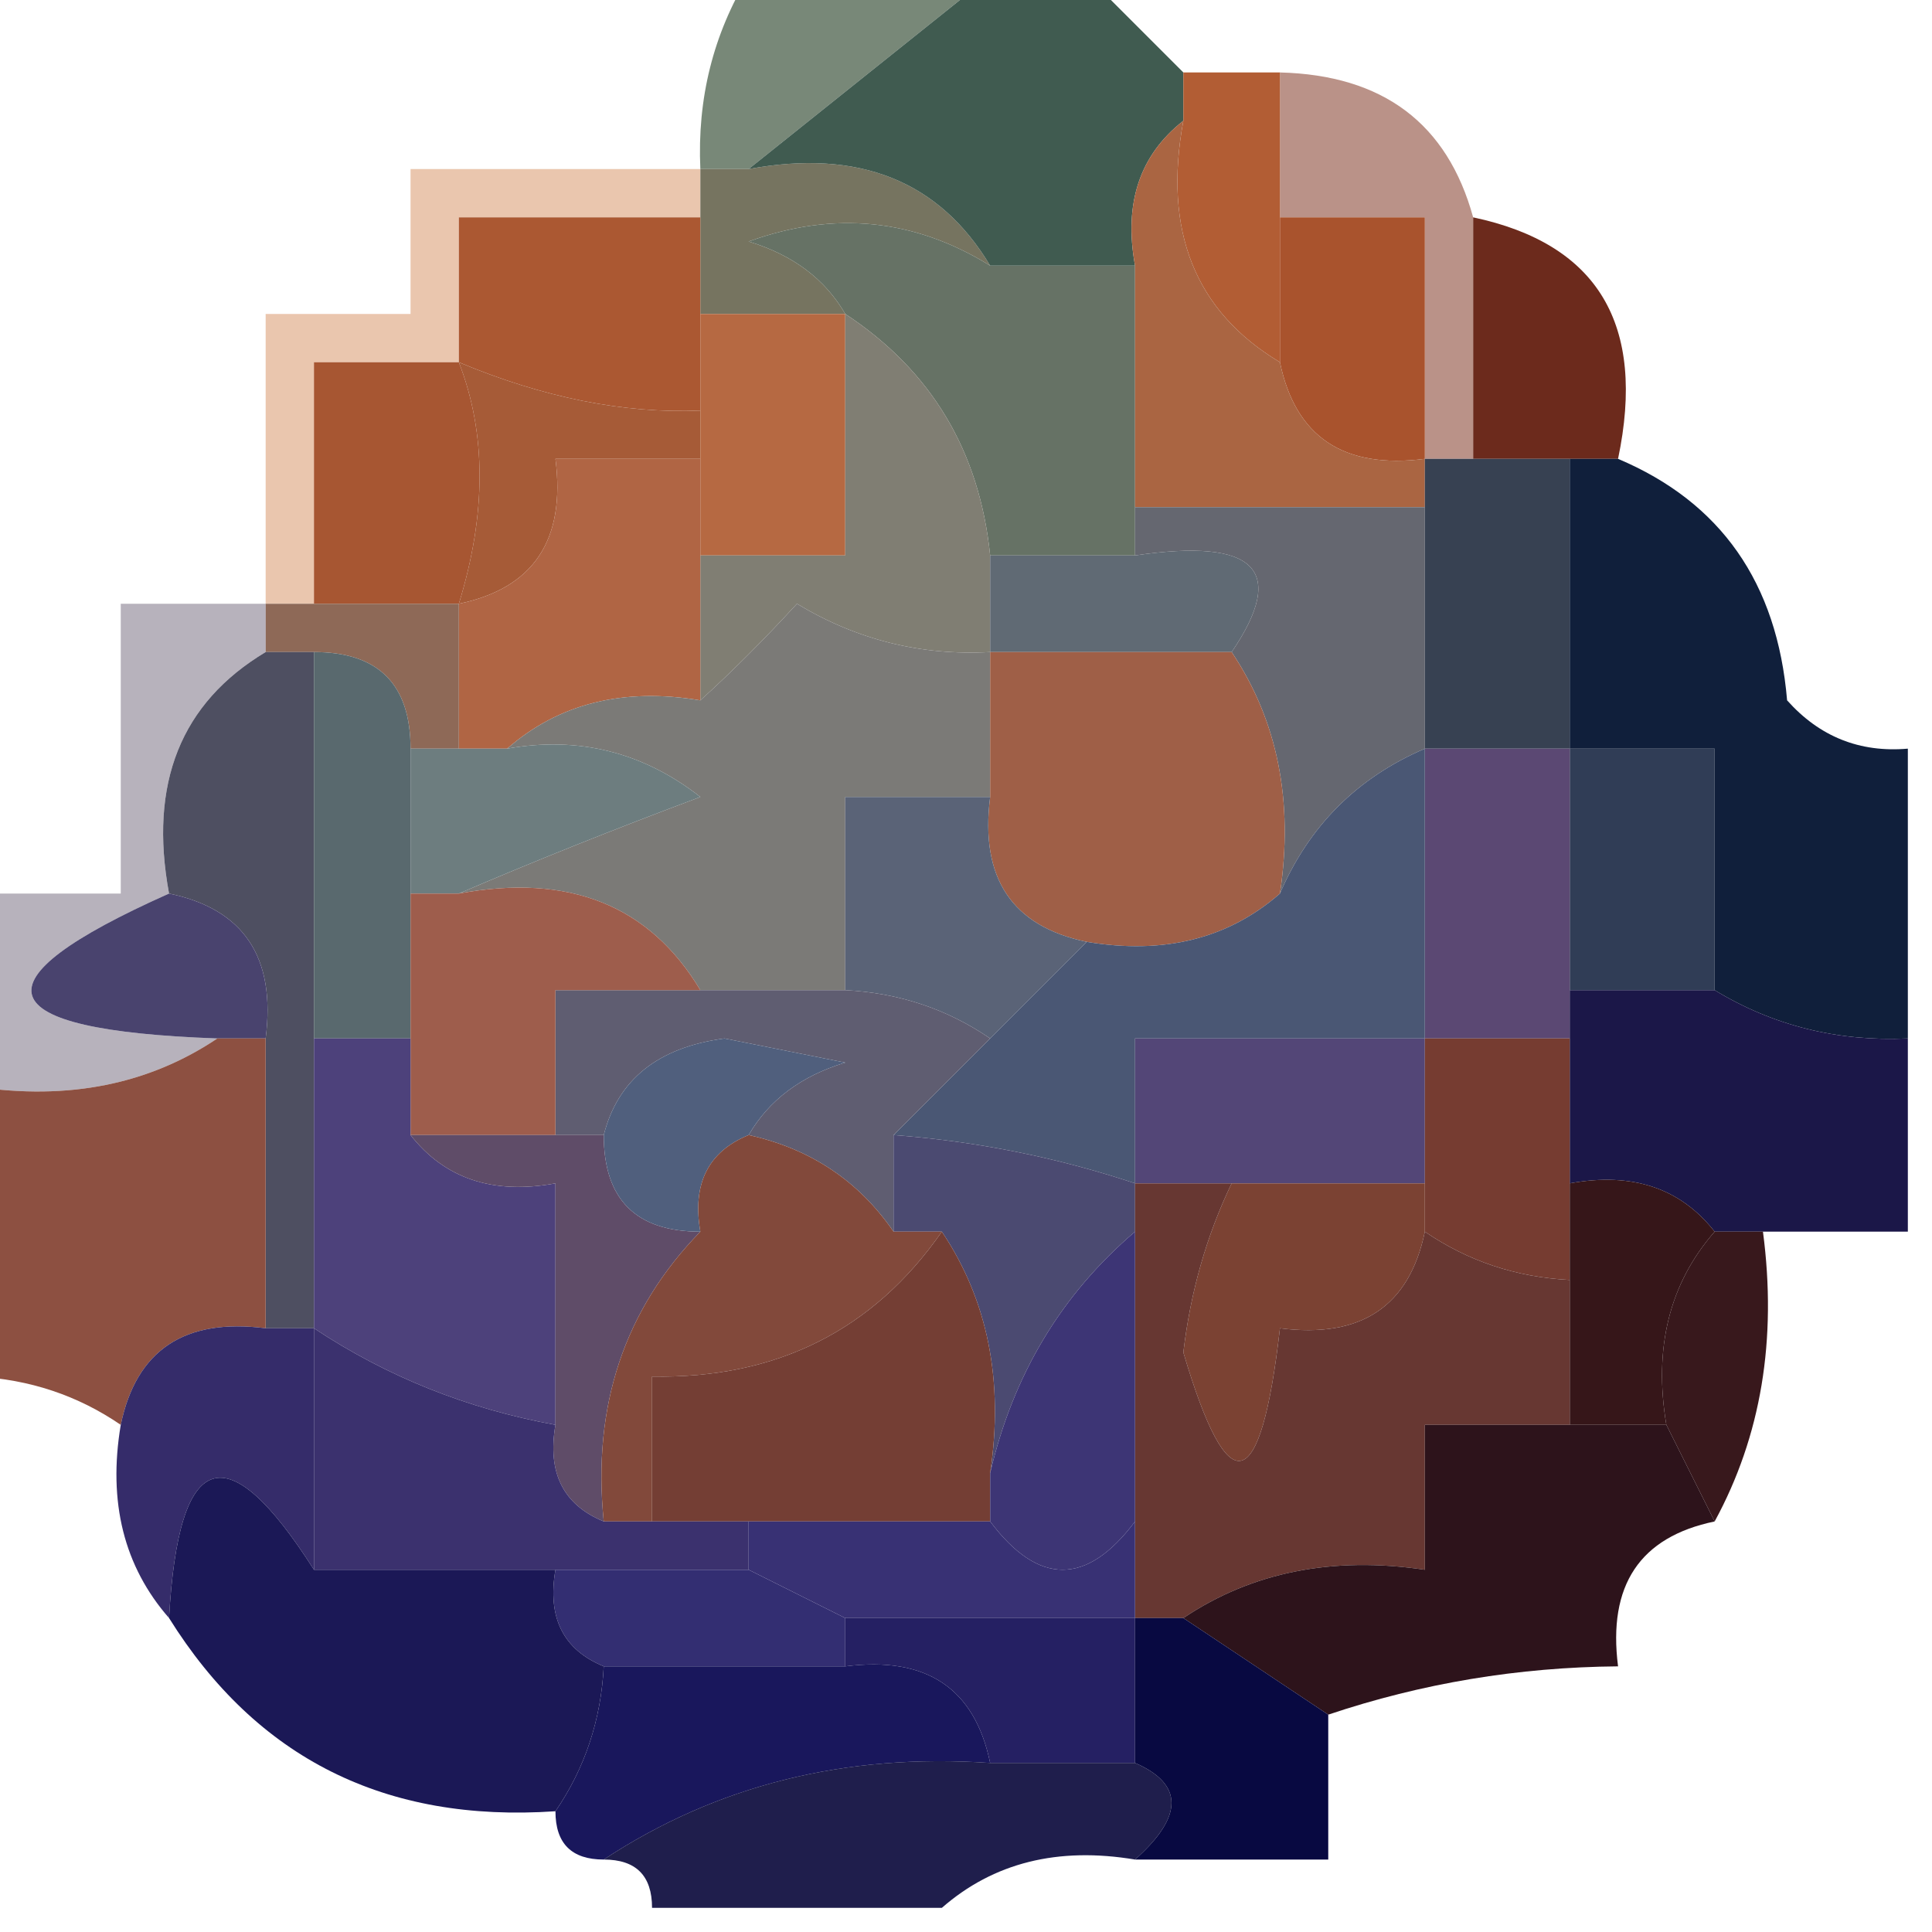
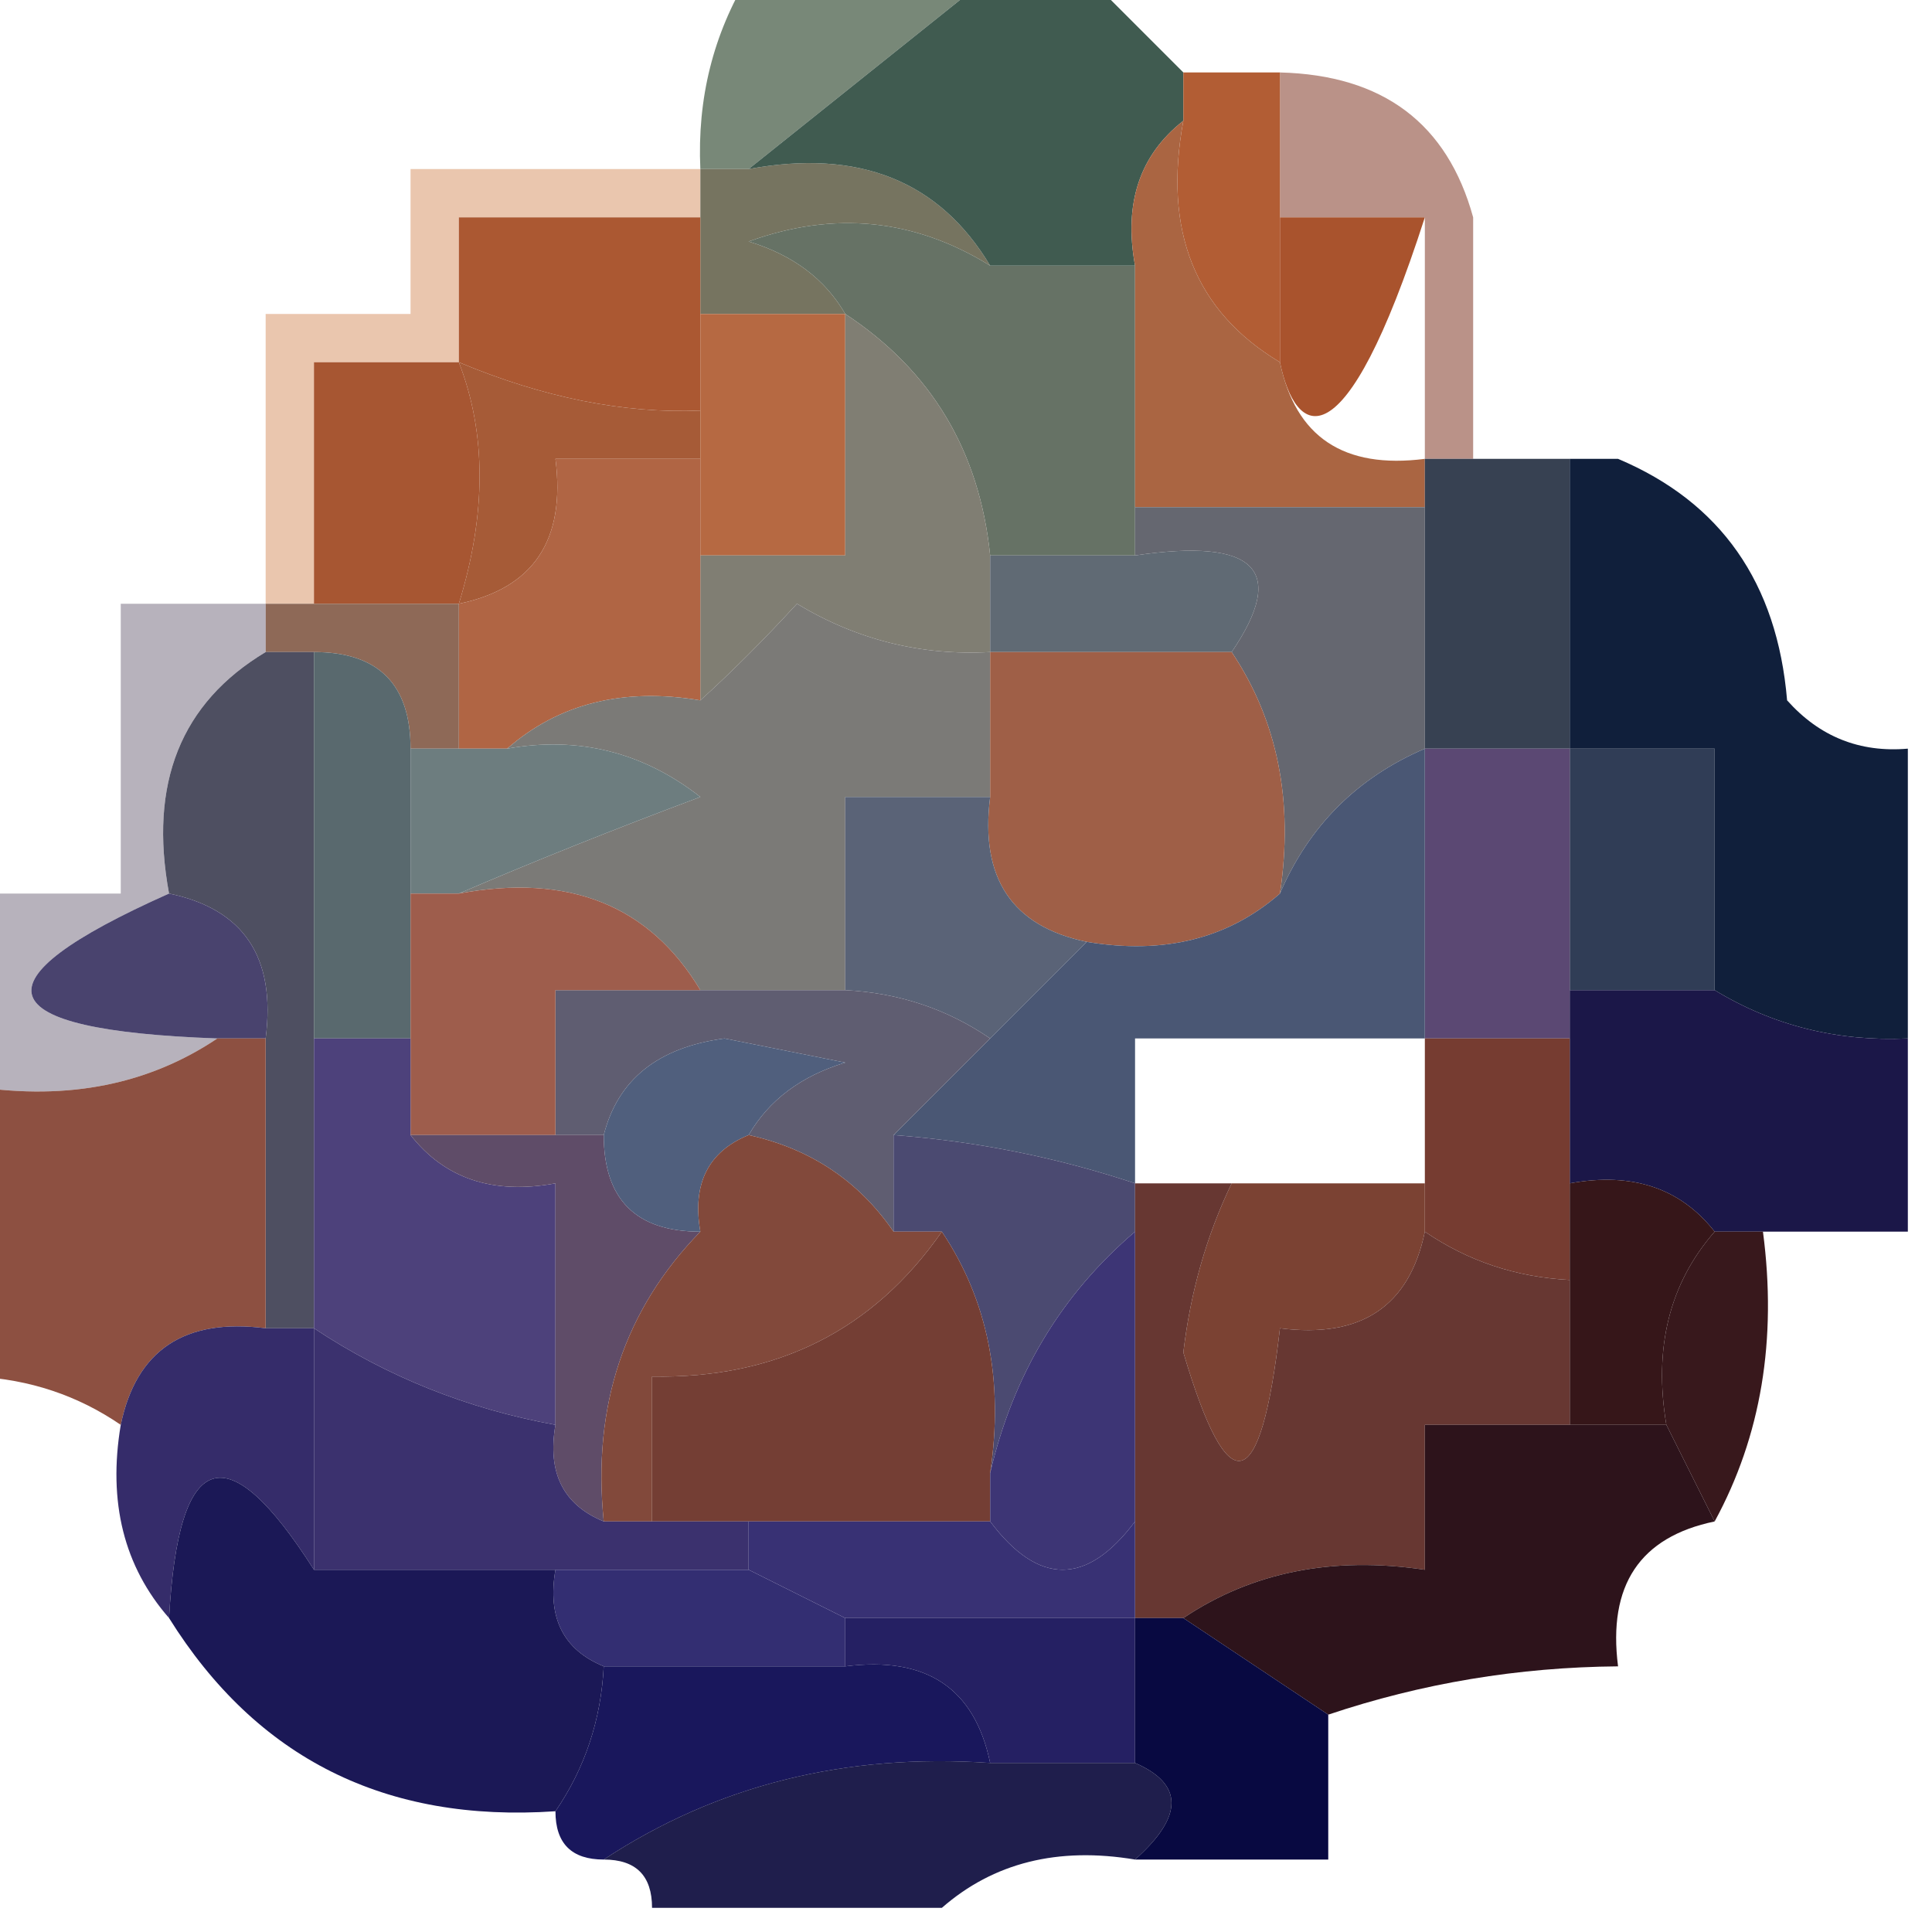
<svg xmlns="http://www.w3.org/2000/svg" version="1.1" width="40px" height="40px" style="shape-rendering:geometricPrecision; text-rendering:geometricPrecision; image-rendering:optimizeQuality; fill-rule:evenodd; clip-rule:evenodd">
  <g>
    <path style="opacity:0.976" fill="#758575" d="M 15.5,-0.5 C 17.167,-0.5 18.833,-0.5 20.5,-0.5C 18.833,0.833 17.167,2.167 15.5,3.5C 15.167,3.5 14.833,3.5 14.5,3.5C 14.433,2.041 14.766,0.708 15.5,-0.5 Z" />
  </g>
  <g>
    <path style="opacity:0.542" fill="#803623" d="M 26.5,1.5 C 28.632,1.554 29.965,2.554 30.5,4.5C 30.5,6.167 30.5,7.833 30.5,9.5C 30.167,9.5 29.833,9.5 29.5,9.5C 29.5,7.833 29.5,6.167 29.5,4.5C 28.5,4.5 27.5,4.5 26.5,4.5C 26.5,3.5 26.5,2.5 26.5,1.5 Z" />
  </g>
  <g>
    <path style="opacity:0.438" fill="#d17f48" d="M 14.5,3.5 C 14.5,3.833 14.5,4.167 14.5,4.5C 12.833,4.5 11.167,4.5 9.5,4.5C 9.5,5.5 9.5,6.5 9.5,7.5C 8.5,7.5 7.5,7.5 6.5,7.5C 6.5,9.167 6.5,10.833 6.5,12.5C 6.167,12.5 5.833,12.5 5.5,12.5C 5.5,10.5 5.5,8.5 5.5,6.5C 6.5,6.5 7.5,6.5 8.5,6.5C 8.5,5.5 8.5,4.5 8.5,3.5C 10.5,3.5 12.5,3.5 14.5,3.5 Z" />
  </g>
  <g>
    <path style="opacity:1" fill="#767460" d="M 14.5,3.5 C 14.833,3.5 15.167,3.5 15.5,3.5C 17.781,3.077 19.448,3.744 20.5,5.5C 18.932,4.527 17.265,4.36 15.5,5C 16.416,5.278 17.082,5.778 17.5,6.5C 16.5,6.5 15.5,6.5 14.5,6.5C 14.5,5.833 14.5,5.167 14.5,4.5C 14.5,4.167 14.5,3.833 14.5,3.5 Z" />
  </g>
  <g>
    <path style="opacity:1" fill="#667265" d="M 20.5,5.5 C 21.5,5.5 22.5,5.5 23.5,5.5C 23.5,7.167 23.5,8.833 23.5,10.5C 23.5,10.833 23.5,11.167 23.5,11.5C 22.5,11.5 21.5,11.5 20.5,11.5C 20.279,9.336 19.279,7.67 17.5,6.5C 17.082,5.778 16.416,5.278 15.5,5C 17.265,4.36 18.932,4.527 20.5,5.5 Z" />
  </g>
  <g>
    <path style="opacity:1" fill="#405b50" d="M 20.5,-0.5 C 21.167,-0.5 21.833,-0.5 22.5,-0.5C 23.167,0.167 23.833,0.833 24.5,1.5C 24.5,1.833 24.5,2.167 24.5,2.5C 23.596,3.209 23.263,4.209 23.5,5.5C 22.5,5.5 21.5,5.5 20.5,5.5C 19.448,3.744 17.781,3.077 15.5,3.5C 17.167,2.167 18.833,0.833 20.5,-0.5 Z" />
  </g>
  <g>
-     <path style="opacity:1" fill="#a9532d" d="M 26.5,4.5 C 27.5,4.5 28.5,4.5 29.5,4.5C 29.5,6.167 29.5,7.833 29.5,9.5C 27.821,9.715 26.821,9.048 26.5,7.5C 26.5,6.5 26.5,5.5 26.5,4.5 Z" />
+     <path style="opacity:1" fill="#a9532d" d="M 26.5,4.5 C 27.5,4.5 28.5,4.5 29.5,4.5C 27.821,9.715 26.821,9.048 26.5,7.5C 26.5,6.5 26.5,5.5 26.5,4.5 Z" />
  </g>
  <g>
    <path style="opacity:1" fill="#ab5832" d="M 14.5,4.5 C 14.5,5.167 14.5,5.833 14.5,6.5C 14.5,7.167 14.5,7.833 14.5,8.5C 12.917,8.566 11.25,8.233 9.5,7.5C 9.5,6.5 9.5,5.5 9.5,4.5C 11.167,4.5 12.833,4.5 14.5,4.5 Z" />
  </g>
  <g>
    <path style="opacity:1" fill="#b25d34" d="M 24.5,1.5 C 25.167,1.5 25.833,1.5 26.5,1.5C 26.5,2.5 26.5,3.5 26.5,4.5C 26.5,5.5 26.5,6.5 26.5,7.5C 24.744,6.448 24.077,4.781 24.5,2.5C 24.5,2.167 24.5,1.833 24.5,1.5 Z" />
  </g>
  <g>
-     <path style="opacity:1" fill="#6c2a1c" d="M 30.5,4.5 C 33.084,5.048 34.084,6.715 33.5,9.5C 33.167,9.5 32.833,9.5 32.5,9.5C 31.833,9.5 31.167,9.5 30.5,9.5C 30.5,7.833 30.5,6.167 30.5,4.5 Z" />
-   </g>
+     </g>
  <g>
    <path style="opacity:1" fill="#a65b37" d="M 9.5,7.5 C 11.25,8.233 12.917,8.566 14.5,8.5C 14.5,8.833 14.5,9.167 14.5,9.5C 13.5,9.5 12.5,9.5 11.5,9.5C 11.715,11.179 11.048,12.179 9.5,12.5C 10.072,10.64 10.072,8.973 9.5,7.5 Z" />
  </g>
  <g>
    <path style="opacity:1" fill="#aa6542" d="M 24.5,2.5 C 24.077,4.781 24.744,6.448 26.5,7.5C 26.821,9.048 27.821,9.715 29.5,9.5C 29.5,9.833 29.5,10.167 29.5,10.5C 27.5,10.5 25.5,10.5 23.5,10.5C 23.5,8.833 23.5,7.167 23.5,5.5C 23.263,4.209 23.596,3.209 24.5,2.5 Z" />
  </g>
  <g>
    <path style="opacity:1" fill="#b66942" d="M 14.5,6.5 C 15.5,6.5 16.5,6.5 17.5,6.5C 17.5,8.167 17.5,9.833 17.5,11.5C 16.5,11.5 15.5,11.5 14.5,11.5C 14.5,10.833 14.5,10.167 14.5,9.5C 14.5,9.167 14.5,8.833 14.5,8.5C 14.5,7.833 14.5,7.167 14.5,6.5 Z" />
  </g>
  <g>
    <path style="opacity:1" fill="#a75632" d="M 9.5,7.5 C 10.072,8.973 10.072,10.64 9.5,12.5C 8.5,12.5 7.5,12.5 6.5,12.5C 6.5,10.833 6.5,9.167 6.5,7.5C 7.5,7.5 8.5,7.5 9.5,7.5 Z" />
  </g>
  <g>
    <path style="opacity:1" fill="#807e73" d="M 17.5,6.5 C 19.279,7.67 20.279,9.336 20.5,11.5C 20.5,12.167 20.5,12.833 20.5,13.5C 19.07,13.579 17.736,13.246 16.5,12.5C 15.818,13.243 15.152,13.909 14.5,14.5C 14.5,13.5 14.5,12.5 14.5,11.5C 15.5,11.5 16.5,11.5 17.5,11.5C 17.5,9.833 17.5,8.167 17.5,6.5 Z" />
  </g>
  <g>
    <path style="opacity:1" fill="#606a74" d="M 20.5,11.5 C 21.5,11.5 22.5,11.5 23.5,11.5C 25.994,11.131 26.66,11.797 25.5,13.5C 23.833,13.5 22.167,13.5 20.5,13.5C 20.5,12.833 20.5,12.167 20.5,11.5 Z" />
  </g>
  <g>
    <path style="opacity:1" fill="#656770" d="M 23.5,11.5 C 23.5,11.167 23.5,10.833 23.5,10.5C 25.5,10.5 27.5,10.5 29.5,10.5C 29.5,12.167 29.5,13.833 29.5,15.5C 28.1,16.1 27.1,17.1 26.5,18.5C 26.785,16.585 26.451,14.919 25.5,13.5C 26.66,11.797 25.994,11.131 23.5,11.5 Z" />
  </g>
  <g>
    <path style="opacity:1" fill="#374152" d="M 29.5,9.5 C 29.833,9.5 30.167,9.5 30.5,9.5C 31.167,9.5 31.833,9.5 32.5,9.5C 32.5,11.5 32.5,13.5 32.5,15.5C 31.5,15.5 30.5,15.5 29.5,15.5C 29.5,13.833 29.5,12.167 29.5,10.5C 29.5,10.167 29.5,9.833 29.5,9.5 Z" />
  </g>
  <g>
    <path style="opacity:1" fill="#b06544" d="M 14.5,9.5 C 14.5,10.167 14.5,10.833 14.5,11.5C 14.5,12.5 14.5,13.5 14.5,14.5C 12.901,14.232 11.568,14.566 10.5,15.5C 10.167,15.5 9.833,15.5 9.5,15.5C 9.5,14.5 9.5,13.5 9.5,12.5C 11.048,12.179 11.715,11.179 11.5,9.5C 12.5,9.5 13.5,9.5 14.5,9.5 Z" />
  </g>
  <g>
    <path style="opacity:1" fill="#8e6957" d="M 5.5,13.5 C 5.5,13.167 5.5,12.833 5.5,12.5C 5.833,12.5 6.167,12.5 6.5,12.5C 7.5,12.5 8.5,12.5 9.5,12.5C 9.5,13.5 9.5,14.5 9.5,15.5C 9.167,15.5 8.833,15.5 8.5,15.5C 8.5,14.167 7.833,13.5 6.5,13.5C 6.167,13.5 5.833,13.5 5.5,13.5 Z" />
  </g>
  <g>
    <path style="opacity:1" fill="#7b7a77" d="M 20.5,13.5 C 20.5,14.5 20.5,15.5 20.5,16.5C 19.5,16.5 18.5,16.5 17.5,16.5C 17.5,17.833 17.5,19.167 17.5,20.5C 16.5,20.5 15.5,20.5 14.5,20.5C 13.448,18.744 11.781,18.077 9.5,18.5C 11.042,17.837 12.709,17.17 14.5,16.5C 13.311,15.571 11.978,15.238 10.5,15.5C 11.568,14.566 12.901,14.232 14.5,14.5C 15.152,13.909 15.818,13.243 16.5,12.5C 17.736,13.246 19.07,13.579 20.5,13.5 Z" />
  </g>
  <g>
    <path style="opacity:1" fill="#4e4f61" d="M 5.5,13.5 C 5.833,13.5 6.167,13.5 6.5,13.5C 6.5,16.167 6.5,18.833 6.5,21.5C 6.5,23.5 6.5,25.5 6.5,27.5C 6.167,27.5 5.833,27.5 5.5,27.5C 5.5,25.5 5.5,23.5 5.5,21.5C 5.715,19.821 5.048,18.821 3.5,18.5C 3.077,16.219 3.744,14.552 5.5,13.5 Z" />
  </g>
  <g>
    <path style="opacity:1" fill="#6d7d7f" d="M 8.5,15.5 C 8.833,15.5 9.167,15.5 9.5,15.5C 9.833,15.5 10.167,15.5 10.5,15.5C 11.978,15.238 13.311,15.571 14.5,16.5C 12.709,17.17 11.042,17.837 9.5,18.5C 9.167,18.5 8.833,18.5 8.5,18.5C 8.5,17.5 8.5,16.5 8.5,15.5 Z" />
  </g>
  <g>
    <path style="opacity:1" fill="#9f5f47" d="M 20.5,13.5 C 22.167,13.5 23.833,13.5 25.5,13.5C 26.451,14.919 26.785,16.585 26.5,18.5C 25.432,19.434 24.099,19.768 22.5,19.5C 20.952,19.179 20.285,18.179 20.5,16.5C 20.5,15.5 20.5,14.5 20.5,13.5 Z" />
  </g>
  <g>
    <path style="opacity:1" fill="#303d56" d="M 32.5,15.5 C 33.5,15.5 34.5,15.5 35.5,15.5C 35.5,17.167 35.5,18.833 35.5,20.5C 34.5,20.5 33.5,20.5 32.5,20.5C 32.5,18.833 32.5,17.167 32.5,15.5 Z" />
  </g>
  <g>
    <path style="opacity:1" fill="#101f3b" d="M 32.5,9.5 C 32.833,9.5 33.167,9.5 33.5,9.5C 35.627,10.398 36.794,12.064 37,14.5C 37.671,15.252 38.504,15.586 39.5,15.5C 39.5,17.5 39.5,19.5 39.5,21.5C 38.041,21.567 36.708,21.234 35.5,20.5C 35.5,18.833 35.5,17.167 35.5,15.5C 34.5,15.5 33.5,15.5 32.5,15.5C 32.5,13.5 32.5,11.5 32.5,9.5 Z" />
  </g>
  <g>
    <path style="opacity:1" fill="#5b4873" d="M 29.5,15.5 C 30.5,15.5 31.5,15.5 32.5,15.5C 32.5,17.167 32.5,18.833 32.5,20.5C 32.5,20.833 32.5,21.167 32.5,21.5C 31.5,21.5 30.5,21.5 29.5,21.5C 29.5,19.5 29.5,17.5 29.5,15.5 Z" />
  </g>
  <g>
    <path style="opacity:0.484" fill="#6a6075" d="M 5.5,12.5 C 5.5,12.833 5.5,13.167 5.5,13.5C 3.744,14.552 3.077,16.219 3.5,18.5C -0.608,20.33 -0.275,21.33 4.5,21.5C 3.081,22.451 1.415,22.785 -0.5,22.5C -0.5,21.167 -0.5,19.833 -0.5,18.5C 0.5,18.5 1.5,18.5 2.5,18.5C 2.5,16.5 2.5,14.5 2.5,12.5C 3.5,12.5 4.5,12.5 5.5,12.5 Z" />
  </g>
  <g>
    <path style="opacity:1" fill="#59696e" d="M 6.5,13.5 C 7.833,13.5 8.5,14.167 8.5,15.5C 8.5,16.5 8.5,17.5 8.5,18.5C 8.5,19.5 8.5,20.5 8.5,21.5C 7.833,21.5 7.167,21.5 6.5,21.5C 6.5,18.833 6.5,16.167 6.5,13.5 Z" />
  </g>
  <g>
    <path style="opacity:1" fill="#5a6377" d="M 20.5,16.5 C 20.285,18.179 20.952,19.179 22.5,19.5C 21.833,20.167 21.167,20.833 20.5,21.5C 19.609,20.89 18.609,20.557 17.5,20.5C 17.5,19.167 17.5,17.833 17.5,16.5C 18.5,16.5 19.5,16.5 20.5,16.5 Z" />
  </g>
  <g>
    <path style="opacity:1" fill="#49436e" d="M 3.5,18.5 C 5.048,18.821 5.715,19.821 5.5,21.5C 5.167,21.5 4.833,21.5 4.5,21.5C -0.275,21.33 -0.608,20.33 3.5,18.5 Z" />
  </g>
  <g>
    <path style="opacity:1" fill="#4a5774" d="M 29.5,15.5 C 29.5,17.5 29.5,19.5 29.5,21.5C 27.5,21.5 25.5,21.5 23.5,21.5C 23.5,22.5 23.5,23.5 23.5,24.5C 21.883,23.962 20.216,23.629 18.5,23.5C 19.167,22.833 19.833,22.167 20.5,21.5C 21.167,20.833 21.833,20.167 22.5,19.5C 24.099,19.768 25.432,19.434 26.5,18.5C 27.1,17.1 28.1,16.1 29.5,15.5 Z" />
  </g>
  <g>
    <path style="opacity:1" fill="#5f5d71" d="M 14.5,20.5 C 15.5,20.5 16.5,20.5 17.5,20.5C 18.609,20.557 19.609,20.89 20.5,21.5C 19.833,22.167 19.167,22.833 18.5,23.5C 18.5,24.167 18.5,24.833 18.5,25.5C 17.778,24.449 16.778,23.782 15.5,23.5C 15.918,22.778 16.584,22.278 17.5,22C 16.667,21.833 15.833,21.667 15,21.5C 13.624,21.684 12.791,22.351 12.5,23.5C 12.167,23.5 11.833,23.5 11.5,23.5C 11.5,22.5 11.5,21.5 11.5,20.5C 12.5,20.5 13.5,20.5 14.5,20.5 Z" />
  </g>
  <g>
    <path style="opacity:1" fill="#9e5d4c" d="M 8.5,18.5 C 8.833,18.5 9.167,18.5 9.5,18.5C 11.781,18.077 13.448,18.744 14.5,20.5C 13.5,20.5 12.5,20.5 11.5,20.5C 11.5,21.5 11.5,22.5 11.5,23.5C 10.5,23.5 9.5,23.5 8.5,23.5C 8.5,22.833 8.5,22.167 8.5,21.5C 8.5,20.5 8.5,19.5 8.5,18.5 Z" />
  </g>
  <g>
-     <path style="opacity:1" fill="#534677" d="M 29.5,21.5 C 29.5,22.5 29.5,23.5 29.5,24.5C 28.167,24.5 26.833,24.5 25.5,24.5C 24.833,24.5 24.167,24.5 23.5,24.5C 23.5,23.5 23.5,22.5 23.5,21.5C 25.5,21.5 27.5,21.5 29.5,21.5 Z" />
-   </g>
+     </g>
  <g>
    <path style="opacity:1" fill="#1b1748" d="M 32.5,20.5 C 33.5,20.5 34.5,20.5 35.5,20.5C 36.708,21.234 38.041,21.567 39.5,21.5C 39.5,22.833 39.5,24.167 39.5,25.5C 38.5,25.5 37.5,25.5 36.5,25.5C 36.167,25.5 35.833,25.5 35.5,25.5C 34.791,24.596 33.791,24.263 32.5,24.5C 32.5,23.5 32.5,22.5 32.5,21.5C 32.5,21.167 32.5,20.833 32.5,20.5 Z" />
  </g>
  <g>
    <path style="opacity:1" fill="#4d417b" d="M 6.5,21.5 C 7.167,21.5 7.833,21.5 8.5,21.5C 8.5,22.167 8.5,22.833 8.5,23.5C 9.209,24.404 10.209,24.737 11.5,24.5C 11.5,26.167 11.5,27.833 11.5,29.5C 9.678,29.169 8.011,28.503 6.5,27.5C 6.5,25.5 6.5,23.5 6.5,21.5 Z" />
  </g>
  <g>
    <path style="opacity:1" fill="#5f4c68" d="M 8.5,23.5 C 9.5,23.5 10.5,23.5 11.5,23.5C 11.833,23.5 12.167,23.5 12.5,23.5C 12.5,24.833 13.167,25.5 14.5,25.5C 12.925,27.114 12.259,29.114 12.5,31.5C 11.662,31.158 11.328,30.492 11.5,29.5C 11.5,27.833 11.5,26.167 11.5,24.5C 10.209,24.737 9.209,24.404 8.5,23.5 Z" />
  </g>
  <g>
    <path style="opacity:1" fill="#505f7d" d="M 15.5,23.5 C 14.662,23.842 14.328,24.508 14.5,25.5C 13.167,25.5 12.5,24.833 12.5,23.5C 12.791,22.351 13.624,21.684 15,21.5C 15.833,21.667 16.667,21.833 17.5,22C 16.584,22.278 15.918,22.778 15.5,23.5 Z" />
  </g>
  <g>
    <path style="opacity:1" fill="#4b4a71" d="M 18.5,23.5 C 20.216,23.629 21.883,23.962 23.5,24.5C 23.5,24.833 23.5,25.167 23.5,25.5C 21.972,26.802 20.972,28.469 20.5,30.5C 20.785,28.585 20.451,26.919 19.5,25.5C 19.167,25.5 18.833,25.5 18.5,25.5C 18.5,24.833 18.5,24.167 18.5,23.5 Z" />
  </g>
  <g>
    <path style="opacity:1" fill="#7b4233" d="M 25.5,24.5 C 26.833,24.5 28.167,24.5 29.5,24.5C 29.5,24.833 29.5,25.167 29.5,25.5C 29.179,27.048 28.179,27.715 26.5,27.5C 26.101,30.988 25.434,31.154 24.5,28C 24.648,26.744 24.982,25.577 25.5,24.5 Z" />
  </g>
  <g>
    <path style="opacity:1" fill="#763c31" d="M 29.5,21.5 C 30.5,21.5 31.5,21.5 32.5,21.5C 32.5,22.5 32.5,23.5 32.5,24.5C 32.5,25.167 32.5,25.833 32.5,26.5C 31.391,26.443 30.391,26.11 29.5,25.5C 29.5,25.167 29.5,24.833 29.5,24.5C 29.5,23.5 29.5,22.5 29.5,21.5 Z" />
  </g>
  <g>
    <path style="opacity:1" fill="#361619" d="M 32.5,24.5 C 33.791,24.263 34.791,24.596 35.5,25.5C 34.566,26.568 34.232,27.901 34.5,29.5C 33.833,29.5 33.167,29.5 32.5,29.5C 32.5,28.5 32.5,27.5 32.5,26.5C 32.5,25.833 32.5,25.167 32.5,24.5 Z" />
  </g>
  <g>
    <path style="opacity:1" fill="#8d5041" d="M 4.5,21.5 C 4.833,21.5 5.167,21.5 5.5,21.5C 5.5,23.5 5.5,25.5 5.5,27.5C 3.821,27.285 2.821,27.952 2.5,29.5C 1.609,28.89 0.609,28.557 -0.5,28.5C -0.5,26.5 -0.5,24.5 -0.5,22.5C 1.415,22.785 3.081,22.451 4.5,21.5 Z" />
  </g>
  <g>
    <path style="opacity:1" fill="#38181c" d="M 35.5,25.5 C 35.833,25.5 36.167,25.5 36.5,25.5C 36.795,27.735 36.461,29.735 35.5,31.5C 35.167,30.833 34.833,30.167 34.5,29.5C 34.232,27.901 34.566,26.568 35.5,25.5 Z" />
  </g>
  <g>
    <path style="opacity:1" fill="#352c6a" d="M 5.5,27.5 C 5.833,27.5 6.167,27.5 6.5,27.5C 6.5,29.167 6.5,30.833 6.5,32.5C 4.694,29.662 3.694,29.995 3.5,33.5C 2.566,32.432 2.232,31.099 2.5,29.5C 2.821,27.952 3.821,27.285 5.5,27.5 Z" />
  </g>
  <g>
    <path style="opacity:1" fill="#82493b" d="M 15.5,23.5 C 16.778,23.782 17.778,24.449 18.5,25.5C 18.833,25.5 19.167,25.5 19.5,25.5C 18.077,27.545 16.077,28.545 13.5,28.5C 13.5,29.5 13.5,30.5 13.5,31.5C 13.167,31.5 12.833,31.5 12.5,31.5C 12.259,29.114 12.925,27.114 14.5,25.5C 14.328,24.508 14.662,23.842 15.5,23.5 Z" />
  </g>
  <g>
    <path style="opacity:1" fill="#743e34" d="M 19.5,25.5 C 20.451,26.919 20.785,28.585 20.5,30.5C 20.5,30.833 20.5,31.167 20.5,31.5C 18.833,31.5 17.167,31.5 15.5,31.5C 14.833,31.5 14.167,31.5 13.5,31.5C 13.5,30.5 13.5,29.5 13.5,28.5C 16.077,28.545 18.077,27.545 19.5,25.5 Z" />
  </g>
  <g>
    <path style="opacity:1" fill="#673732" d="M 23.5,24.5 C 24.167,24.5 24.833,24.5 25.5,24.5C 24.982,25.577 24.648,26.744 24.5,28C 25.434,31.154 26.101,30.988 26.5,27.5C 28.179,27.715 29.179,27.048 29.5,25.5C 30.391,26.11 31.391,26.443 32.5,26.5C 32.5,27.5 32.5,28.5 32.5,29.5C 31.5,29.5 30.5,29.5 29.5,29.5C 29.5,30.5 29.5,31.5 29.5,32.5C 27.585,32.215 25.919,32.549 24.5,33.5C 24.167,33.5 23.833,33.5 23.5,33.5C 23.5,32.833 23.5,32.167 23.5,31.5C 23.5,29.5 23.5,27.5 23.5,25.5C 23.5,25.167 23.5,24.833 23.5,24.5 Z" />
  </g>
  <g>
    <path style="opacity:1" fill="#3d3575" d="M 23.5,25.5 C 23.5,27.5 23.5,29.5 23.5,31.5C 22.5,32.833 21.5,32.833 20.5,31.5C 20.5,31.167 20.5,30.833 20.5,30.5C 20.972,28.469 21.972,26.802 23.5,25.5 Z" />
  </g>
  <g>
    <path style="opacity:1" fill="#3b316e" d="M 6.5,27.5 C 8.011,28.503 9.678,29.169 11.5,29.5C 11.328,30.492 11.662,31.158 12.5,31.5C 12.833,31.5 13.167,31.5 13.5,31.5C 14.167,31.5 14.833,31.5 15.5,31.5C 15.5,31.833 15.5,32.167 15.5,32.5C 14.167,32.5 12.833,32.5 11.5,32.5C 9.833,32.5 8.167,32.5 6.5,32.5C 6.5,30.833 6.5,29.167 6.5,27.5 Z" />
  </g>
  <g>
    <path style="opacity:1" fill="#2d131b" d="M 32.5,29.5 C 33.167,29.5 33.833,29.5 34.5,29.5C 34.833,30.167 35.167,30.833 35.5,31.5C 33.952,31.821 33.285,32.821 33.5,34.5C 31.435,34.517 29.435,34.85 27.5,35.5C 26.5,34.833 25.5,34.167 24.5,33.5C 25.919,32.549 27.585,32.215 29.5,32.5C 29.5,31.5 29.5,30.5 29.5,29.5C 30.5,29.5 31.5,29.5 32.5,29.5 Z" />
  </g>
  <g>
    <path style="opacity:1" fill="#332e72" d="M 11.5,32.5 C 12.833,32.5 14.167,32.5 15.5,32.5C 16.167,32.833 16.833,33.167 17.5,33.5C 17.5,33.833 17.5,34.167 17.5,34.5C 15.833,34.5 14.167,34.5 12.5,34.5C 11.662,34.158 11.328,33.492 11.5,32.5 Z" />
  </g>
  <g>
    <path style="opacity:1" fill="#383174" d="M 15.5,32.5 C 15.5,32.167 15.5,31.833 15.5,31.5C 17.167,31.5 18.833,31.5 20.5,31.5C 21.5,32.833 22.5,32.833 23.5,31.5C 23.5,32.167 23.5,32.833 23.5,33.5C 21.5,33.5 19.5,33.5 17.5,33.5C 16.833,33.167 16.167,32.833 15.5,32.5 Z" />
  </g>
  <g>
    <path style="opacity:1" fill="#1b1856" d="M 6.5,32.5 C 8.167,32.5 9.833,32.5 11.5,32.5C 11.328,33.492 11.662,34.158 12.5,34.5C 12.443,35.609 12.11,36.609 11.5,37.5C 7.981,37.741 5.315,36.407 3.5,33.5C 3.694,29.995 4.694,29.662 6.5,32.5 Z" />
  </g>
  <g>
    <path style="opacity:1" fill="#252063" d="M 17.5,34.5 C 17.5,34.167 17.5,33.833 17.5,33.5C 19.5,33.5 21.5,33.5 23.5,33.5C 23.5,34.5 23.5,35.5 23.5,36.5C 22.5,36.5 21.5,36.5 20.5,36.5C 20.179,34.952 19.179,34.285 17.5,34.5 Z" />
  </g>
  <g>
    <path style="opacity:1" fill="#080941" d="M 23.5,33.5 C 23.833,33.5 24.167,33.5 24.5,33.5C 25.5,34.167 26.5,34.833 27.5,35.5C 27.5,36.5 27.5,37.5 27.5,38.5C 26.167,38.5 24.833,38.5 23.5,38.5C 24.506,37.604 24.506,36.938 23.5,36.5C 23.5,35.5 23.5,34.5 23.5,33.5 Z" />
  </g>
  <g>
    <path style="opacity:1" fill="#19175c" d="M 12.5,34.5 C 14.167,34.5 15.833,34.5 17.5,34.5C 19.179,34.285 20.179,34.952 20.5,36.5C 17.505,36.294 14.838,36.961 12.5,38.5C 11.833,38.5 11.5,38.167 11.5,37.5C 12.11,36.609 12.443,35.609 12.5,34.5 Z" />
  </g>
  <g>
    <path style="opacity:0.886" fill="#030235" d="M 20.5,36.5 C 21.5,36.5 22.5,36.5 23.5,36.5C 24.506,36.938 24.506,37.604 23.5,38.5C 21.901,38.232 20.568,38.566 19.5,39.5C 17.5,39.5 15.5,39.5 13.5,39.5C 13.5,38.833 13.167,38.5 12.5,38.5C 14.838,36.961 17.505,36.294 20.5,36.5 Z" />
  </g>
</svg>